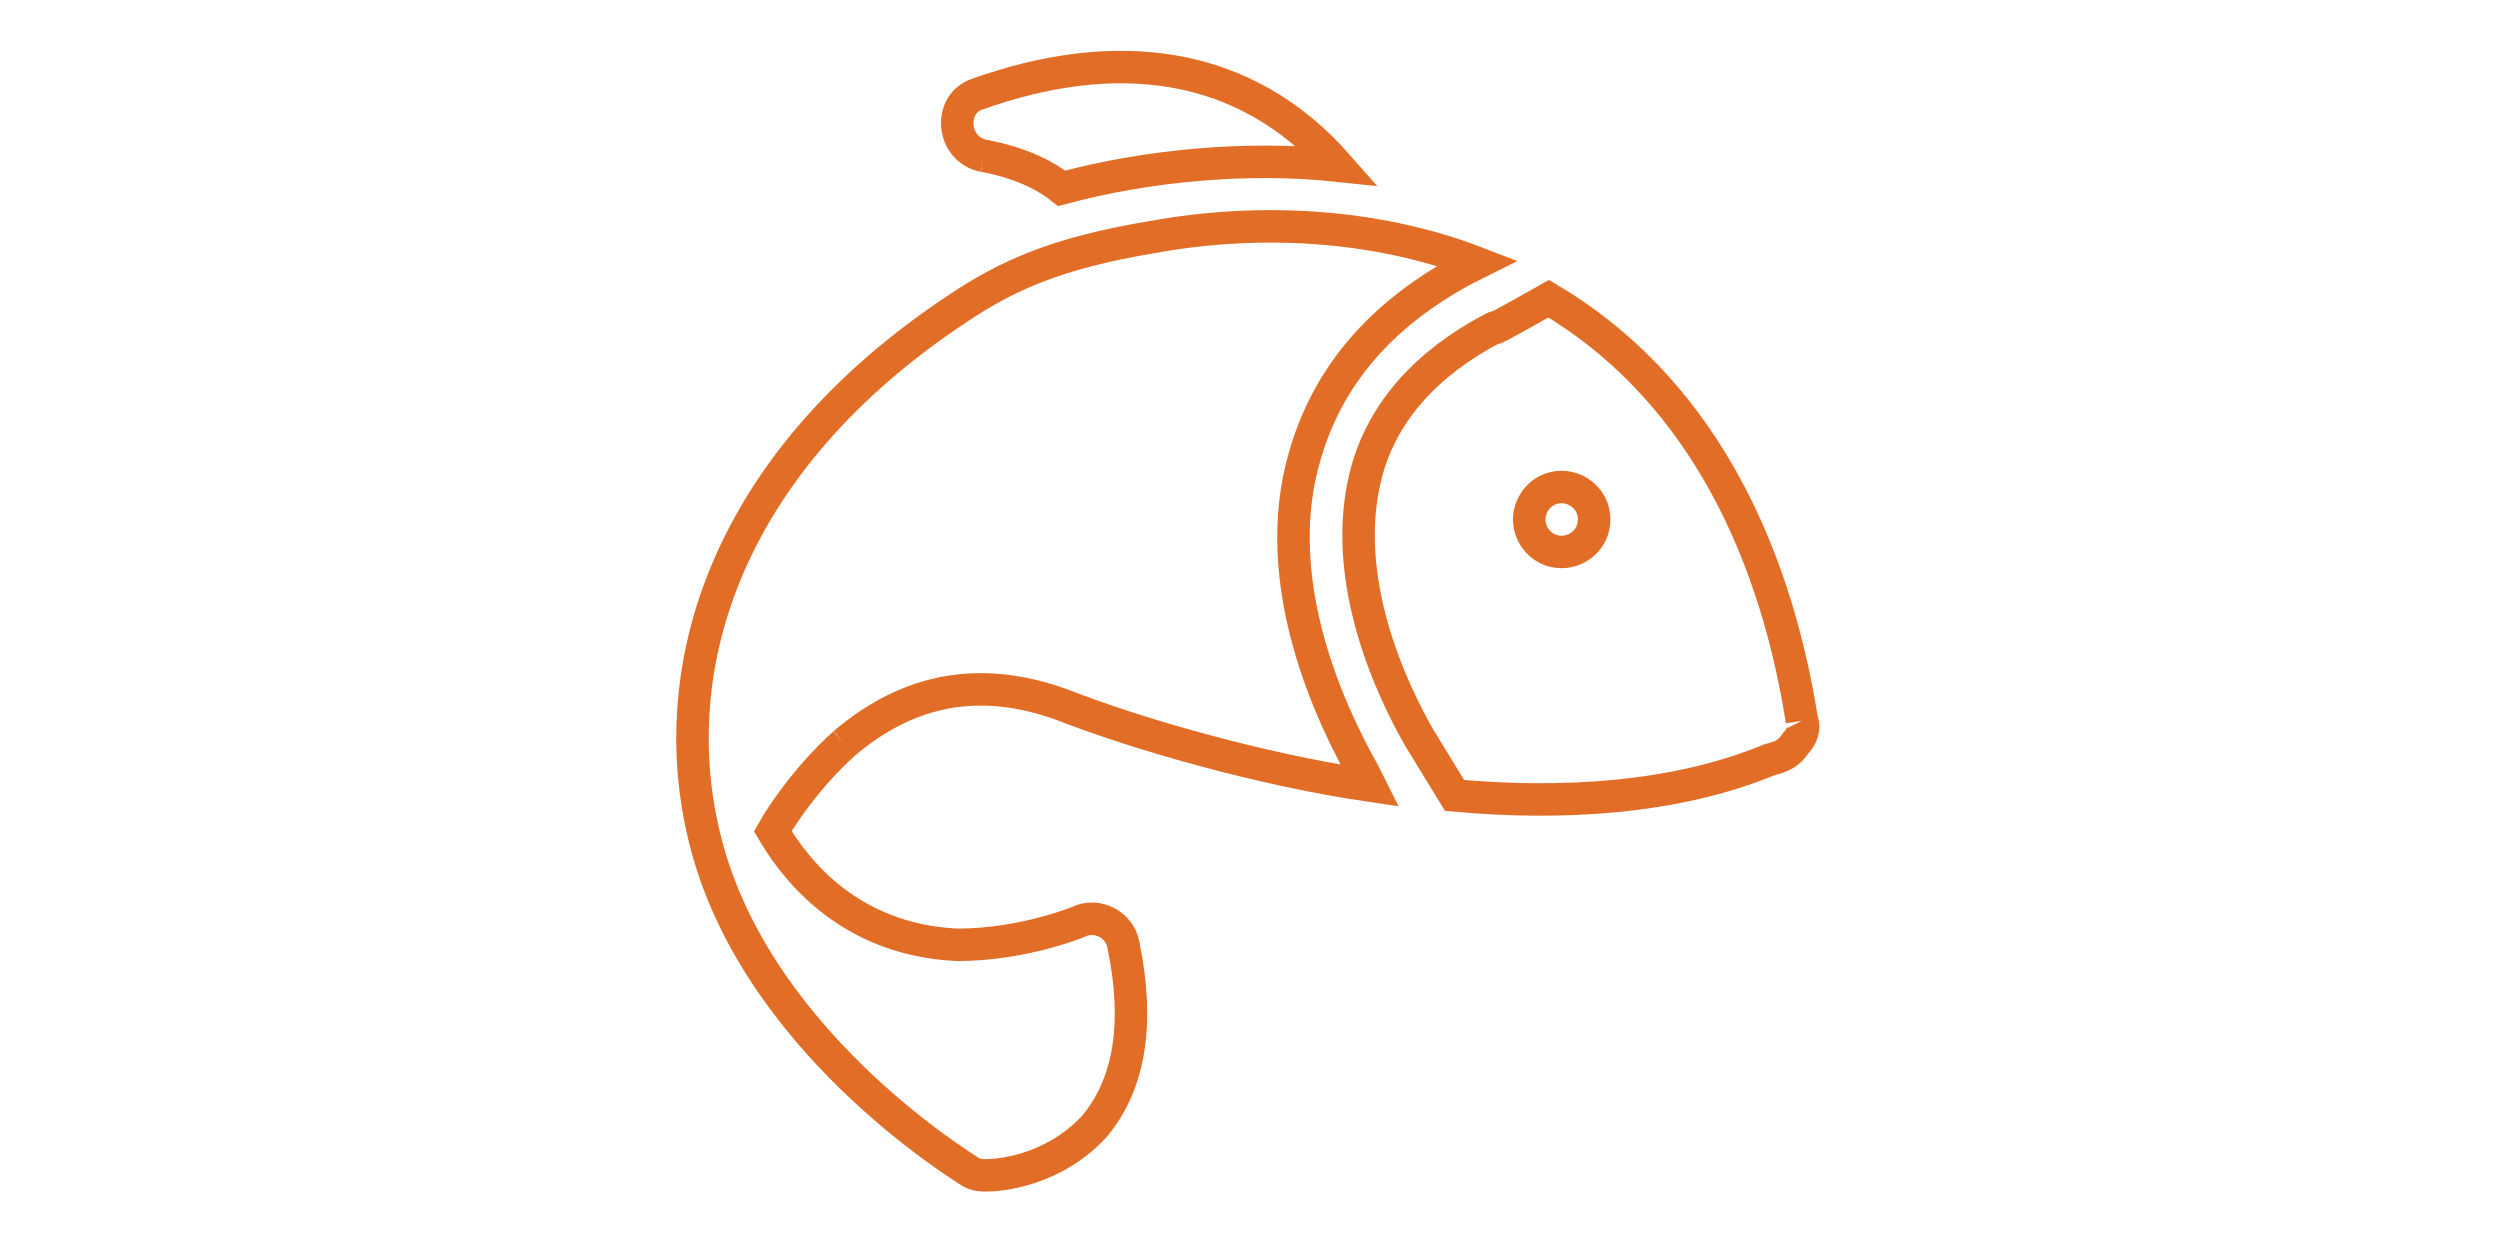
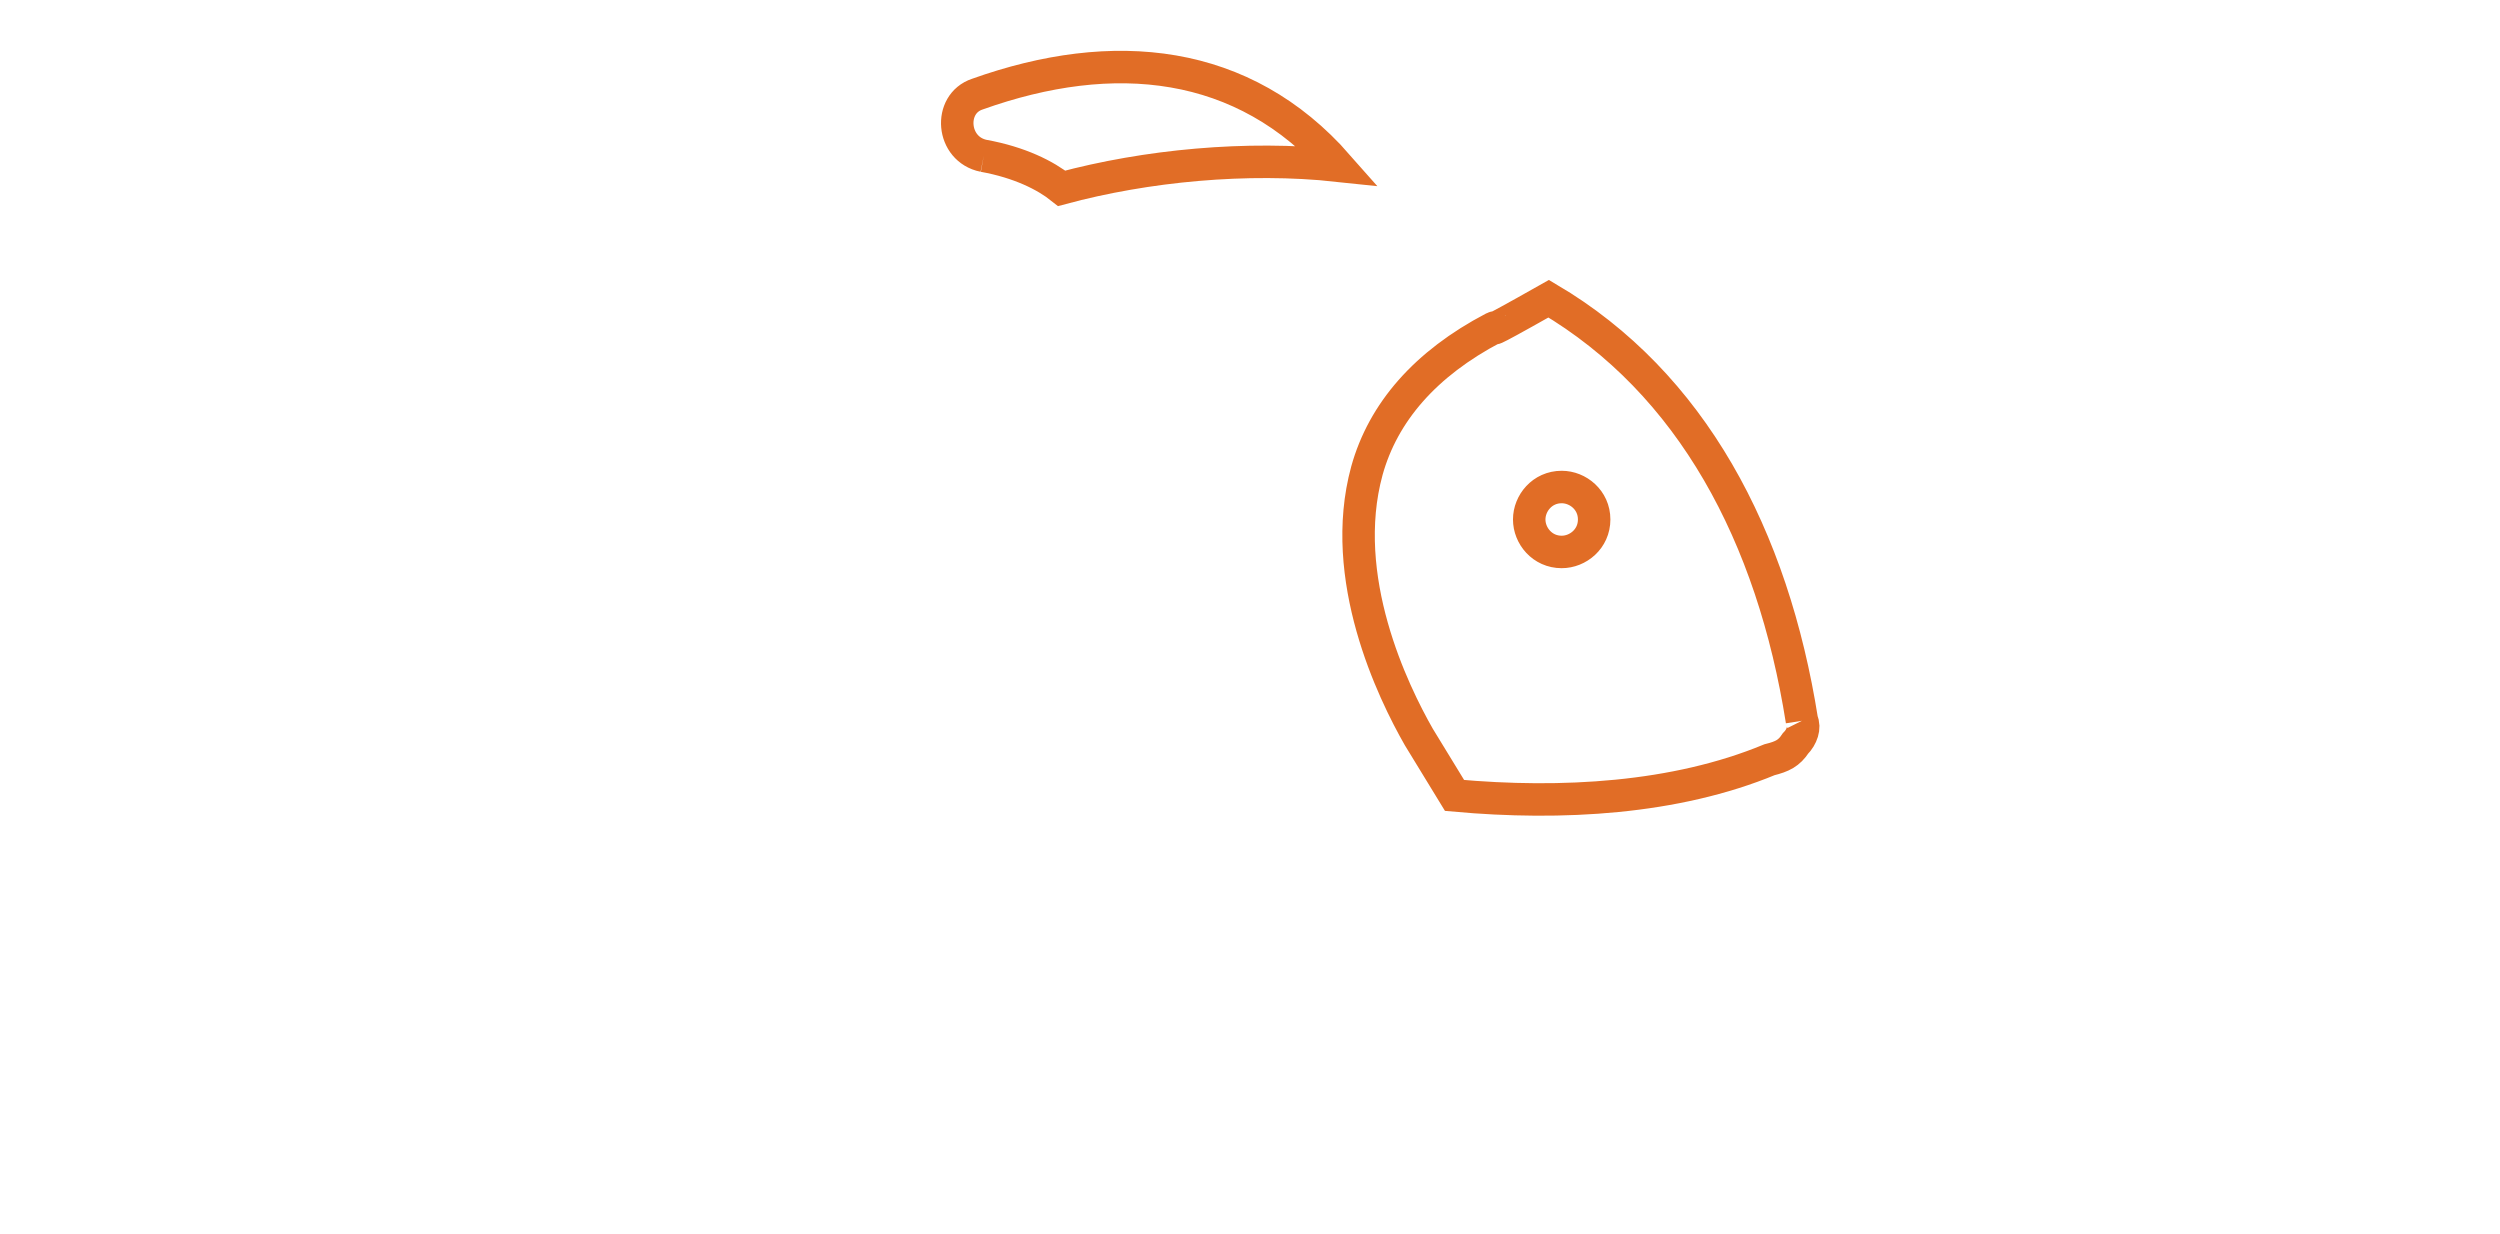
<svg xmlns="http://www.w3.org/2000/svg" version="1.1" id="Layer_1" x="0px" y="0px" viewBox="0 0 77 38" style="enable-background:new 0 0 77 38;" xml:space="preserve">
  <style type="text/css"> .st0{fill:none;stroke:#E16D26;stroke-miterlimit:10;} </style>
  <g>
    <path class="st0" d="M30.3,4.8c1.1,0.2,1.9,0.6,2.4,1c2.6-0.7,5.7-1,8.5-0.7c-2.9-3.3-6.9-3.7-11.1-2.2C29.2,3.2,29.3,4.6,30.3,4.8 " />
-     <path class="st0" d="M26,22.9c2-1.7,4.2-2.1,6.7-1.2c2.3,0.9,6.1,2,9.5,2.5C42,23.8,42,23.8,42,23.8c-0.9-1.6-3-5.8-1.8-9.8 c0.7-2.4,2.3-4.3,4.9-5.7c0,0,0,0,0.4-0.2c-3.1-1.2-6.7-1.4-10-0.8c-3,0.5-4.5,1.2-6,2.2c-7.1,4.7-9.1,11-7.8,16.3l0,0 c1.5,6.2,7.9,10.1,8.2,10.3c0.2,0.1,0.3,0.1,0.5,0.1c0.3,0,2-0.1,3.3-1.5c1.1-1.3,1.4-3.2,0.9-5.6c-0.1-0.6-0.8-1-1.4-0.7 c0,0-1.7,0.7-3.7,0.7c-2.4-0.1-4.4-1.3-5.7-3.5C24.2,24.9,25,23.8,26,22.9" />
    <path class="st0" d="M48.1,17c-0.6,0-1-0.5-1-1s0.4-1,1-1c0.5,0,1,0.4,1,1S48.6,17,48.1,17 M55.5,22.2c-0.9-5.7-3.4-10.4-7.8-13 c-2.3,1.3-1.5,0.8-1.7,0.9c-2.1,1.1-3.4,2.6-3.9,4.4c-0.9,3.3,0.8,6.8,1.6,8.2l1.1,1.8c3.3,0.3,6.8,0.1,9.7-1.1 c0.4-0.1,0.6-0.2,0.8-0.5C55.5,22.7,55.6,22.4,55.5,22.2" />
  </g>
</svg>